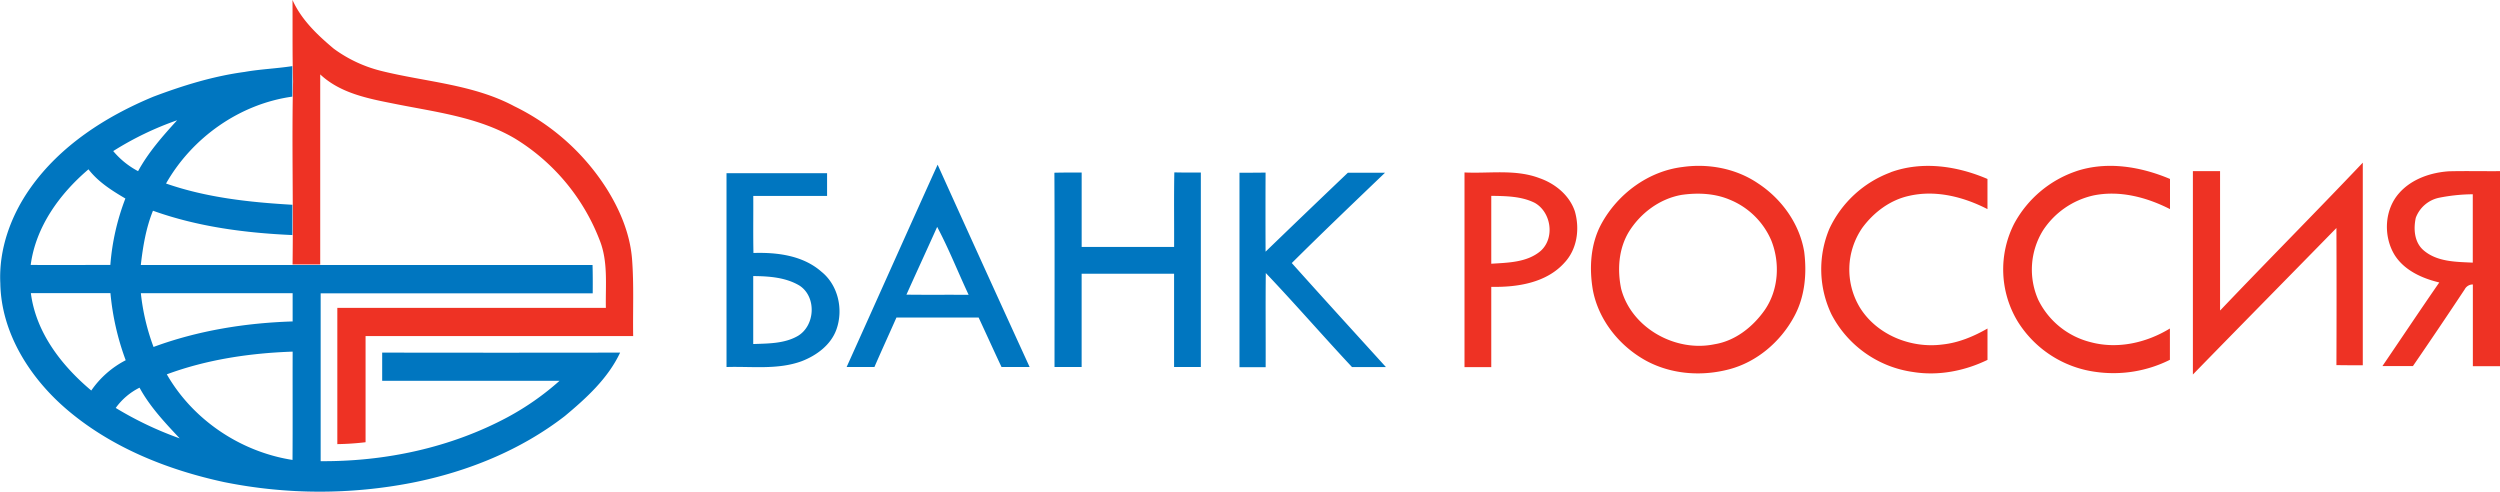
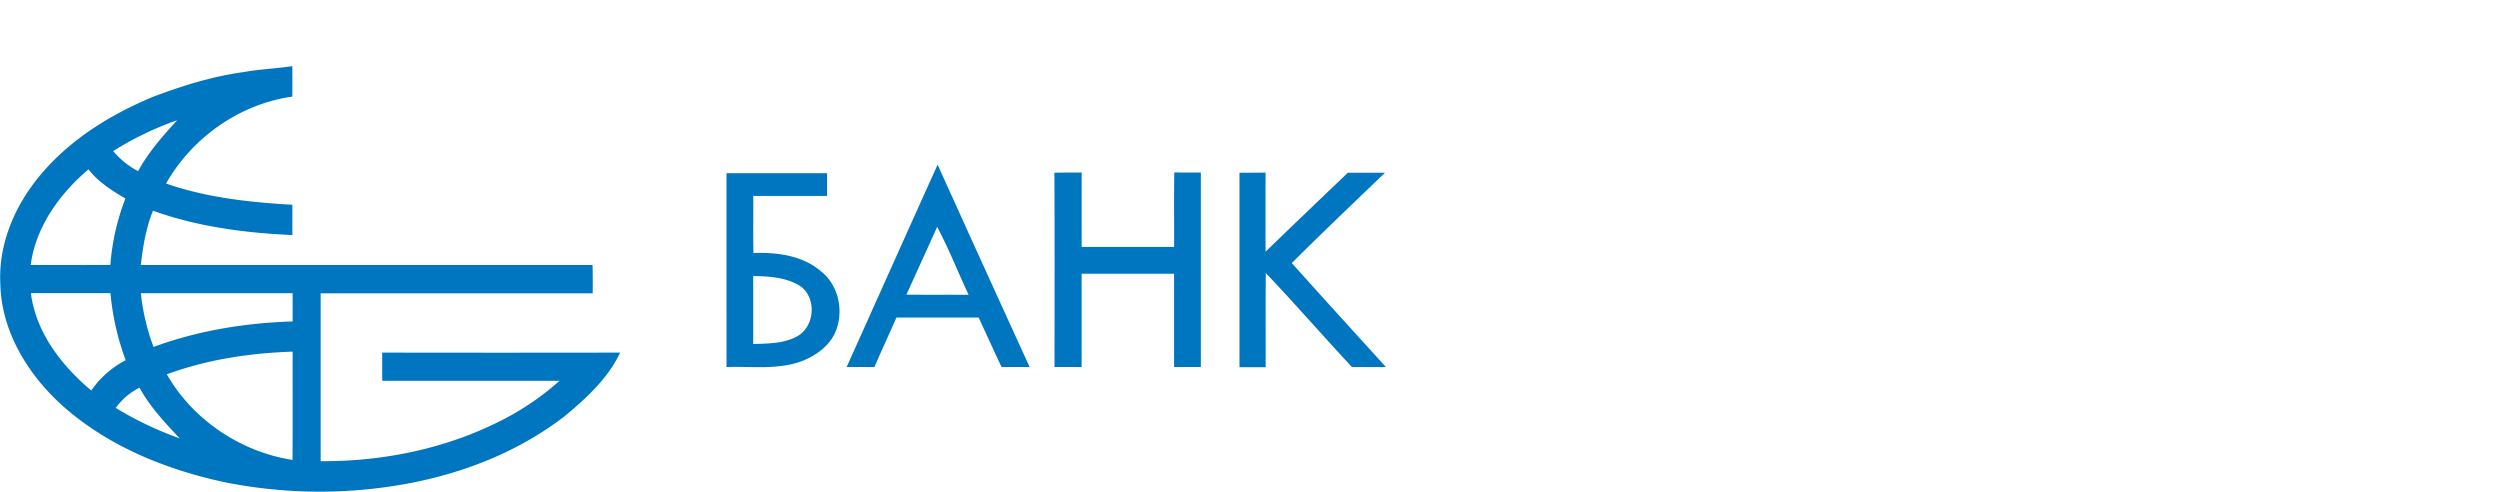
<svg xmlns="http://www.w3.org/2000/svg" viewBox="0 0 1027.65 202.1">
  <defs>
    <style>.cls-1{fill:#ee3224;}.cls-1,.cls-2{fill-rule:evenodd;}.cls-2{fill:#0076c0;}</style>
  </defs>
  <title>rossiya</title>
  <g id="Слой_2" data-name="Слой 2">
    <g id="_1" data-name="1">
-       <path class="cls-1" d="M120.24,0c3.64,8.13,10.23,14.37,16.94,20a55.47,55.47,0,0,0,19.6,9.17c18.26,4.54,37.75,5.48,54.62,14.5a93.4,93.4,0,0,1,38.07,34.05c5.43,8.71,9.54,18.49,10.34,28.81.81,10.52.29,21.08.46,31.61q-55,0-110,0c0,14.54,0,29.09,0,43.64a110,110,0,0,1-11.61.78v-56q55.2,0,110.39,0c-.2-9.33,1-19-2.58-27.9a84.53,84.53,0,0,0-35-41.84C196.35,48,178.59,46,161.74,42.58c-10.63-2.1-21.94-4.32-30.11-12q0,39.06,0,78.12l-11.37,0c.36-25.07-.37-50.16.21-75.24-.33-11.15-.15-22.31-.24-33.47ZM912.68,127.56c19.39-20.36,39.21-40.31,58.57-60.7,0,27.76,0,55.52,0,83.29-3.61,0-7.23,0-10.84-.07q.11-28.17,0-56.35c-19.64,20.08-39.37,40.09-59,60.22q0-41.8,0-83.6h11.17c0,19.07,0,38.14,0,57.21ZM691.84,68.62c10.62-1.47,21.86.68,30.79,6.74,9.7,6.35,17.07,16.56,19,28.08,1.16,9.07.29,18.67-4.19,26.79-5.55,10.24-15.18,18.51-26.53,21.54s-23.67,2.13-34-3.35c-11-5.93-19.74-16.64-22.13-29.09-1.58-9.11-1-19,3.44-27.23,6.76-12.45,19.42-21.83,33.64-23.48Zm-.72,11.51c-9,1.63-16.85,7.54-21.6,15.23-4.2,7-4.74,15.55-3.13,23.35,4.21,16.11,22.35,26.16,38.36,22.8,8.58-1.38,15.81-7.15,20.69-14.11,5.68-8.26,6.34-19.34,2.67-28.55A31.43,31.43,0,0,0,711,82.07c-6.25-2.65-13.28-2.91-19.92-1.94Zm86-9.3c13-4.76,27.43-2.62,39.85,2.74,0,4.13,0,8.26,0,12.39-9.86-5.07-21.36-8-32.37-5.42-7.7,1.72-14.34,6.72-19,13a30.21,30.21,0,0,0-1,33c7,11.17,21,16.78,33.91,15.06,6.58-.7,12.77-3.3,18.47-6.56q0,6.43,0,12.89c-9.37,4.55-20.12,6.65-30.48,5a44.84,44.84,0,0,1-33.65-23.7A43,43,0,0,1,752,94a45.12,45.12,0,0,1,25.21-23.16Zm76.45-.5C866.22,66.16,880,68.5,892,73.56c0,4.13,0,8.27,0,12.4-9.63-4.9-20.76-7.84-31.55-5.6a33.53,33.53,0,0,0-20.62,14.3,30.65,30.65,0,0,0-2,28.55,32.81,32.81,0,0,0,21.52,17.43c11.1,3,23,.27,32.61-5.61,0,4.29,0,8.58,0,12.87a51.77,51.77,0,0,1-30.26,5,44.75,44.75,0,0,1-32.45-21A41.4,41.4,0,0,1,828,91.84,45.71,45.71,0,0,1,853.6,70.33ZM602,70.89c10.26.49,20.94-1.41,30.79,2.33,6.44,2.23,12.33,7,14.56,13.62,2.08,7.17,1,15.54-4.25,21.13-7.44,8.34-19.47,10.16-30.1,9.94q0,16.49,0,33-5.5,0-11,0c0-26.67,0-53.35,0-80Zm11,9.61c0,9.3,0,18.6,0,27.91,6.92-.45,14.69-.51,20.26-5.23,6-5.31,4.39-16-2.4-19.8C625.36,80.63,619,80.6,613,80.5Zm373.3-1.25c5.12-5.7,12.88-8.34,20.36-8.84,7-.17,14,0,21-.06q0,40.08,0,80.17h-11.17c0-11.2,0-22.4,0-33.59a3.72,3.72,0,0,0-3.34,2q-10.51,15.86-21.29,31.55c-4.18,0-8.37,0-12.54,0,7.8-11.44,15.49-23,23.37-34.37-7-1.68-14.33-4.92-18.34-11.27-4.76-7.76-4.26-18.79,2-25.63Zm16.1,2.08a13.11,13.11,0,0,0-9.37,8.2c-1,4.6-.6,10.09,3.21,13.36,5.56,4.78,13.3,4.74,20.22,5.07q0-14.05,0-28.11A73.68,73.68,0,0,0,1002.4,81.33Z" />
      <path class="cls-2" d="M100.64,29.55c6.47-1.13,13-1.37,19.52-2.37q.06,6.27,0,12.54C98.54,42.73,79,56.53,68.25,75.44c16.69,5.81,34.38,7.72,51.93,8.73,0,4.15,0,8.3,0,12.45-19.42-.86-38.93-3.41-57.3-10-2.88,7.11-4.13,14.73-5,22.31q92.84,0,185.69,0c.11,3.88.1,7.76.07,11.64q-55.9,0-111.83,0,0,34.49,0,69c26.53.18,53.41-5.52,76.88-18.1A111.42,111.42,0,0,0,230,156.54c-24.3,0-48.6,0-72.9,0,0-3.87,0-7.73,0-11.6q48.9.09,97.81,0c-5,10.63-13.88,18.71-22.75,26.1-18.22,14.09-40.11,22.89-62.59,27.36a198.13,198.13,0,0,1-77.45-.23c-23.45-5.07-46.58-14.31-64.93-30.09-15-12.92-26.7-31.3-27.06-51.59-.7-14,4.32-27.86,12.36-39.21C24.83,59.82,43.44,47.89,63,39.76c12.19-4.6,24.73-8.49,37.69-10.21ZM46.54,62.1a33.82,33.82,0,0,0,10.22,8.26C61,62.58,66.88,55.94,72.81,49.43A128.48,128.48,0,0,0,46.54,62.1ZM12.62,108.9c10.91.09,21.83,0,32.74,0A96.54,96.54,0,0,1,51.54,81.6c-5.57-3.28-11.16-6.8-15.17-12C24.54,79.67,14.71,93.16,12.62,108.9Zm.07,11.63c2.11,16.23,12.65,29.78,24.83,40a38.76,38.76,0,0,1,14.15-12.45,107.15,107.15,0,0,1-6.27-27.59q-16.36,0-32.71,0Zm45.21,0a90.19,90.19,0,0,0,5.21,22.09c18.26-6.74,37.76-9.88,57.18-10.49,0-3.87,0-7.73,0-11.6q-31.2,0-62.4,0Zm10.67,33.34c10.74,18.76,30.37,31.88,51.67,35.19.11-14.84,0-29.68.06-44.52-17.55.6-35.2,3.22-51.73,9.33Zm-21,13.82a143.36,143.36,0,0,0,26.3,12.51c-6.07-6.47-12.24-13-16.51-20.84a26.7,26.7,0,0,0-9.79,8.33ZM348,150.9c12.5-27.72,24.88-55.5,37.42-83.21q18.81,41.63,37.82,83.17c-3.86,0-7.71,0-11.56,0-3.18-6.76-6.25-13.56-9.4-20.33-11.26,0-22.53,0-33.79,0-3,6.8-6.1,13.53-9.05,20.34-3.82,0-7.63,0-11.44,0Zm37.24-57.65c-4.18,9.31-8.46,18.57-12.64,27.87,8.52.11,17,0,25.57.07-4.36-9.29-8.13-18.89-12.94-27.94ZM433.42,71c3.73-.09,7.47-.09,11.21-.07,0,10.19,0,20.38,0,30.58h38c.05-10.22-.11-20.43.09-30.65,3.63.08,7.26.09,10.9.06q0,40,0,79.94h-11q0-19.17,0-38.35h-38v38.35H433.47c0-26.62.08-53.24-.05-79.86Zm76,0c3.61,0,7.2,0,10.81-.06q-.07,16.24,0,32.51Q537.11,87.14,554.06,71c5.09,0,10.18,0,15.27,0C556.51,83.28,543.62,95.58,531,108.13c12.83,14.34,25.79,28.53,38.71,42.77-4.64,0-9.3,0-13.94,0-11.94-12.77-23.4-26-35.45-38.67-.15,12.9,0,25.8-.06,38.7-3.59,0-7.18,0-10.76,0,0-26.63,0-53.26,0-79.89Zm-210.8.19c13.79,0,27.57,0,41.36,0,0,3.12,0,6.24,0,9.36H309.64c.05,7.81-.09,15.63.07,23.44,9.73-.31,20.31,1,27.91,7.67,6.95,5.55,9.14,15.61,6.18,23.82-2.3,6.35-8.18,10.66-14.28,13-9.9,3.62-20.58,2.05-30.88,2.39V71.17Zm11,42.31c0,9.31,0,18.62,0,27.92,6.21-.23,12.9-.14,18.43-3.38,7.07-4.3,7.64-16,.64-20.61C323,114,316.12,113.54,309.64,113.48Z" />
    </g>
  </g>
</svg>